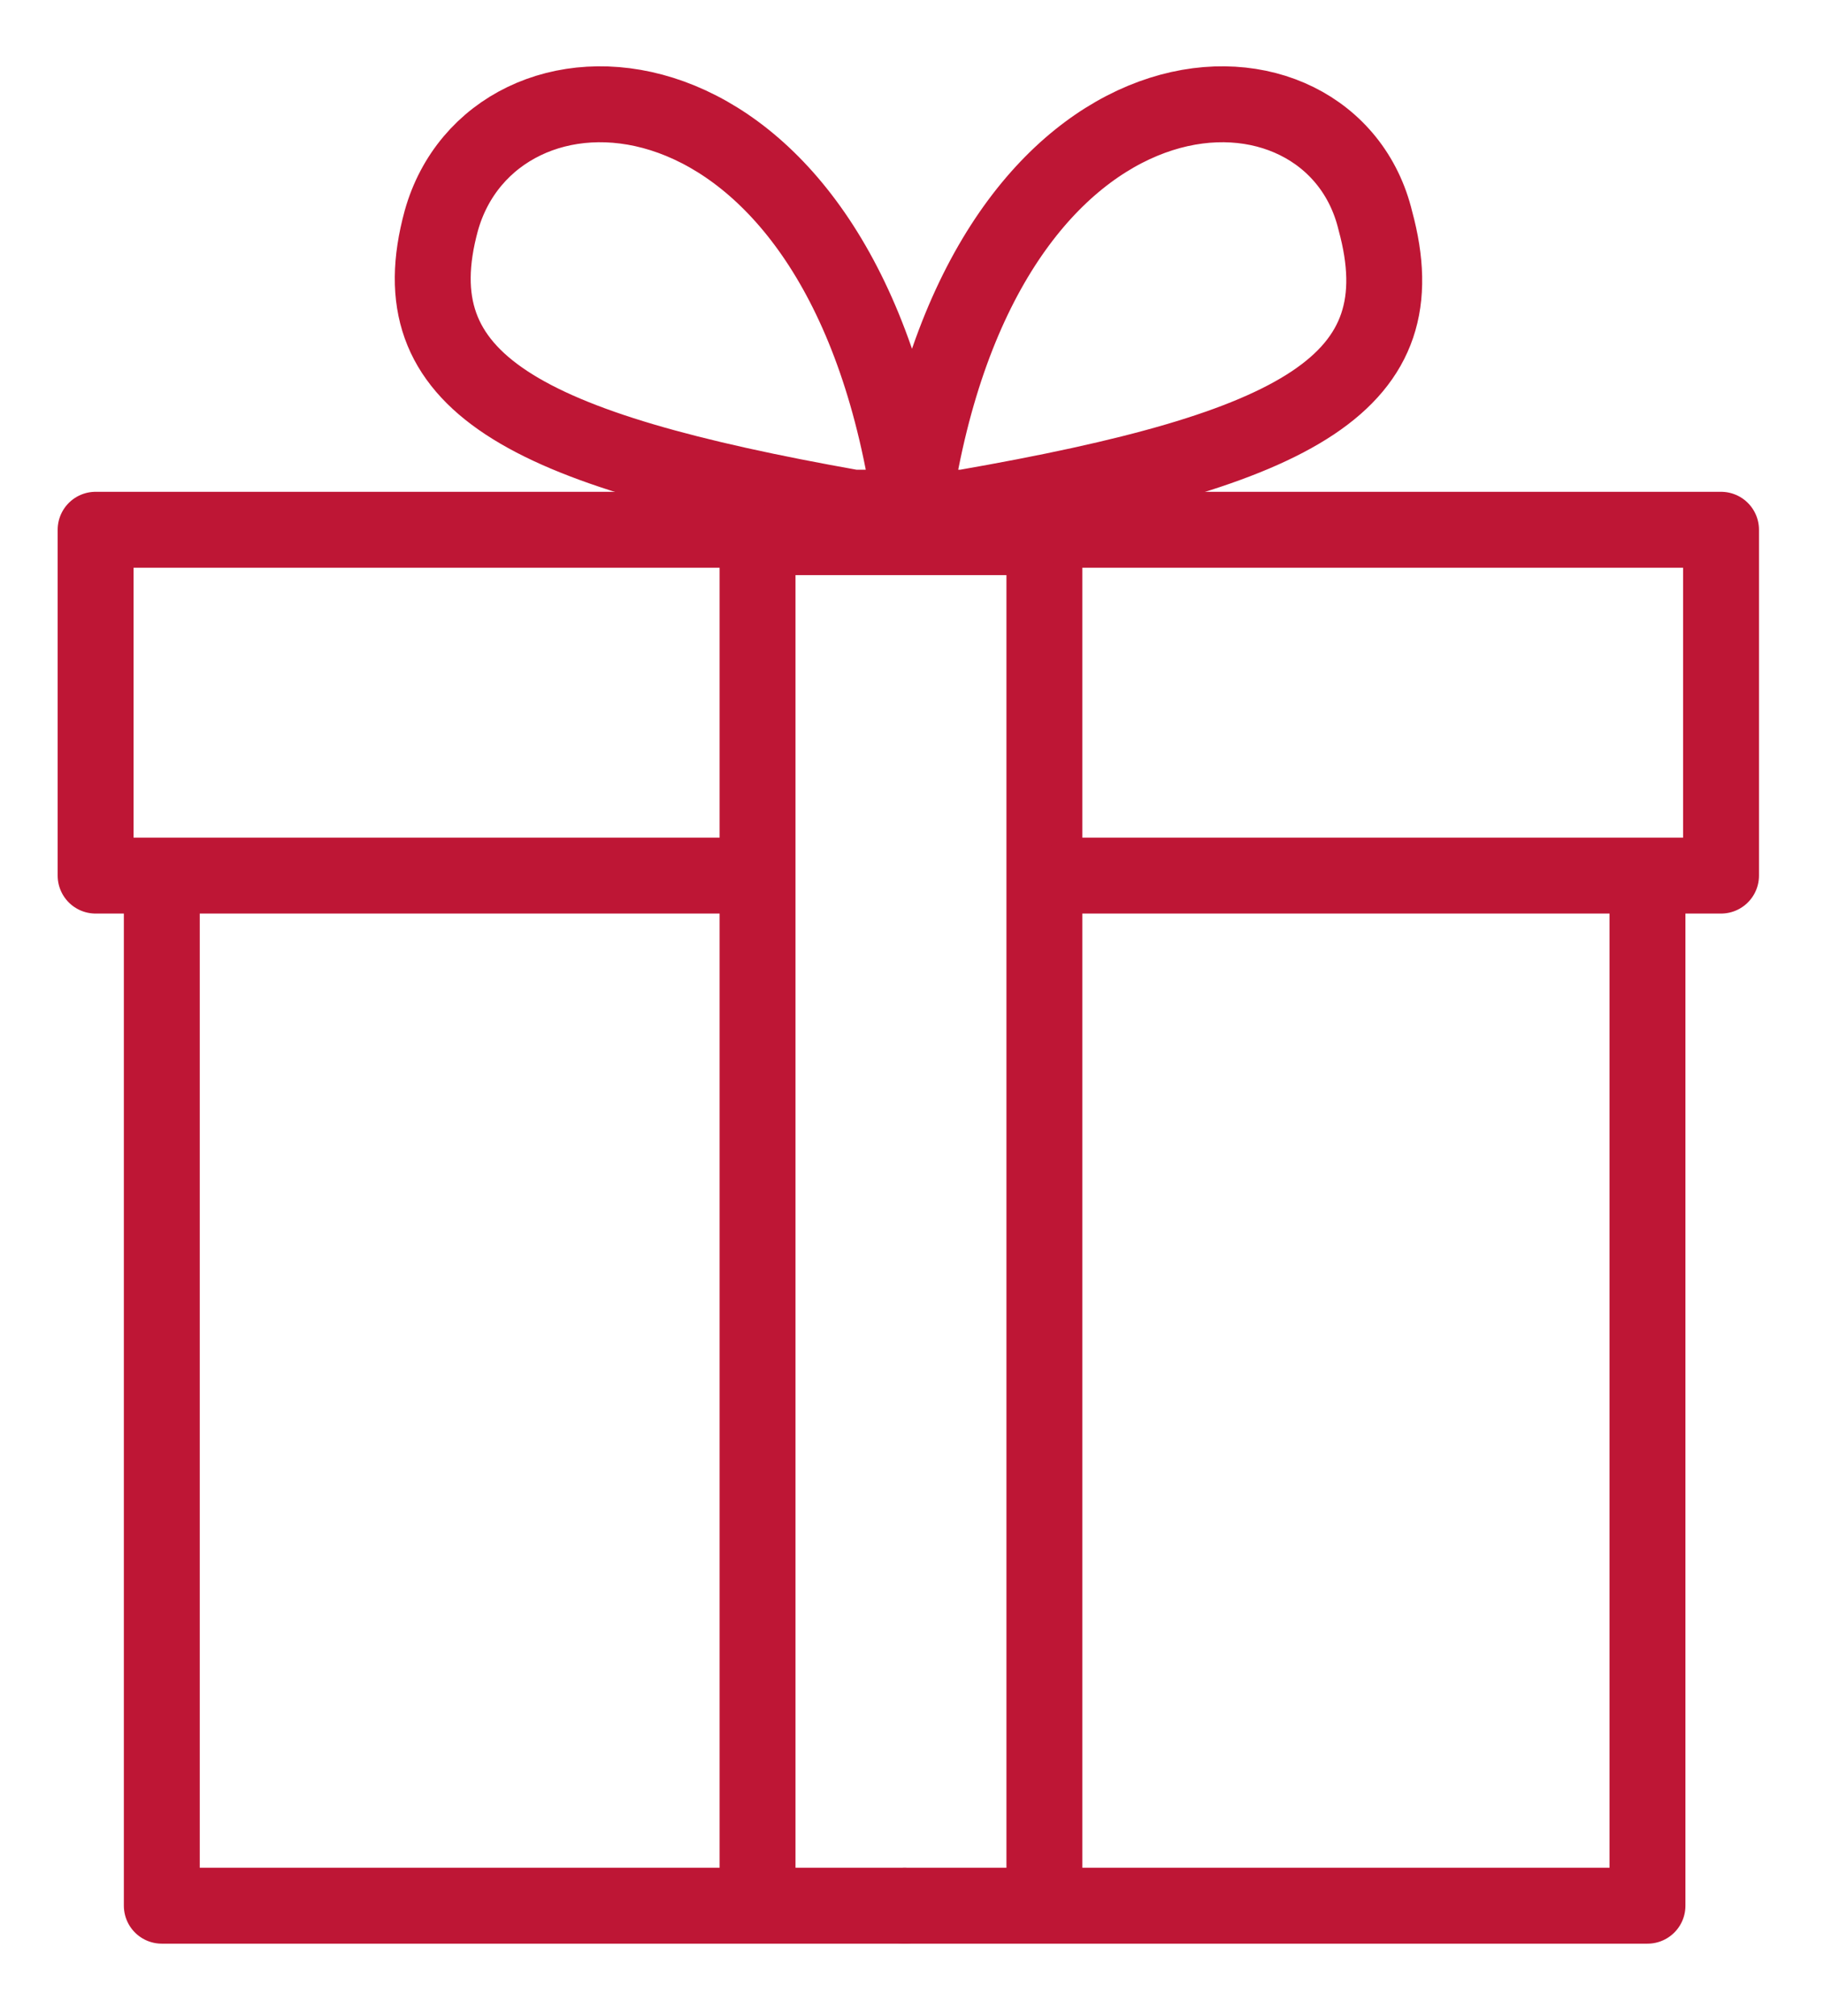
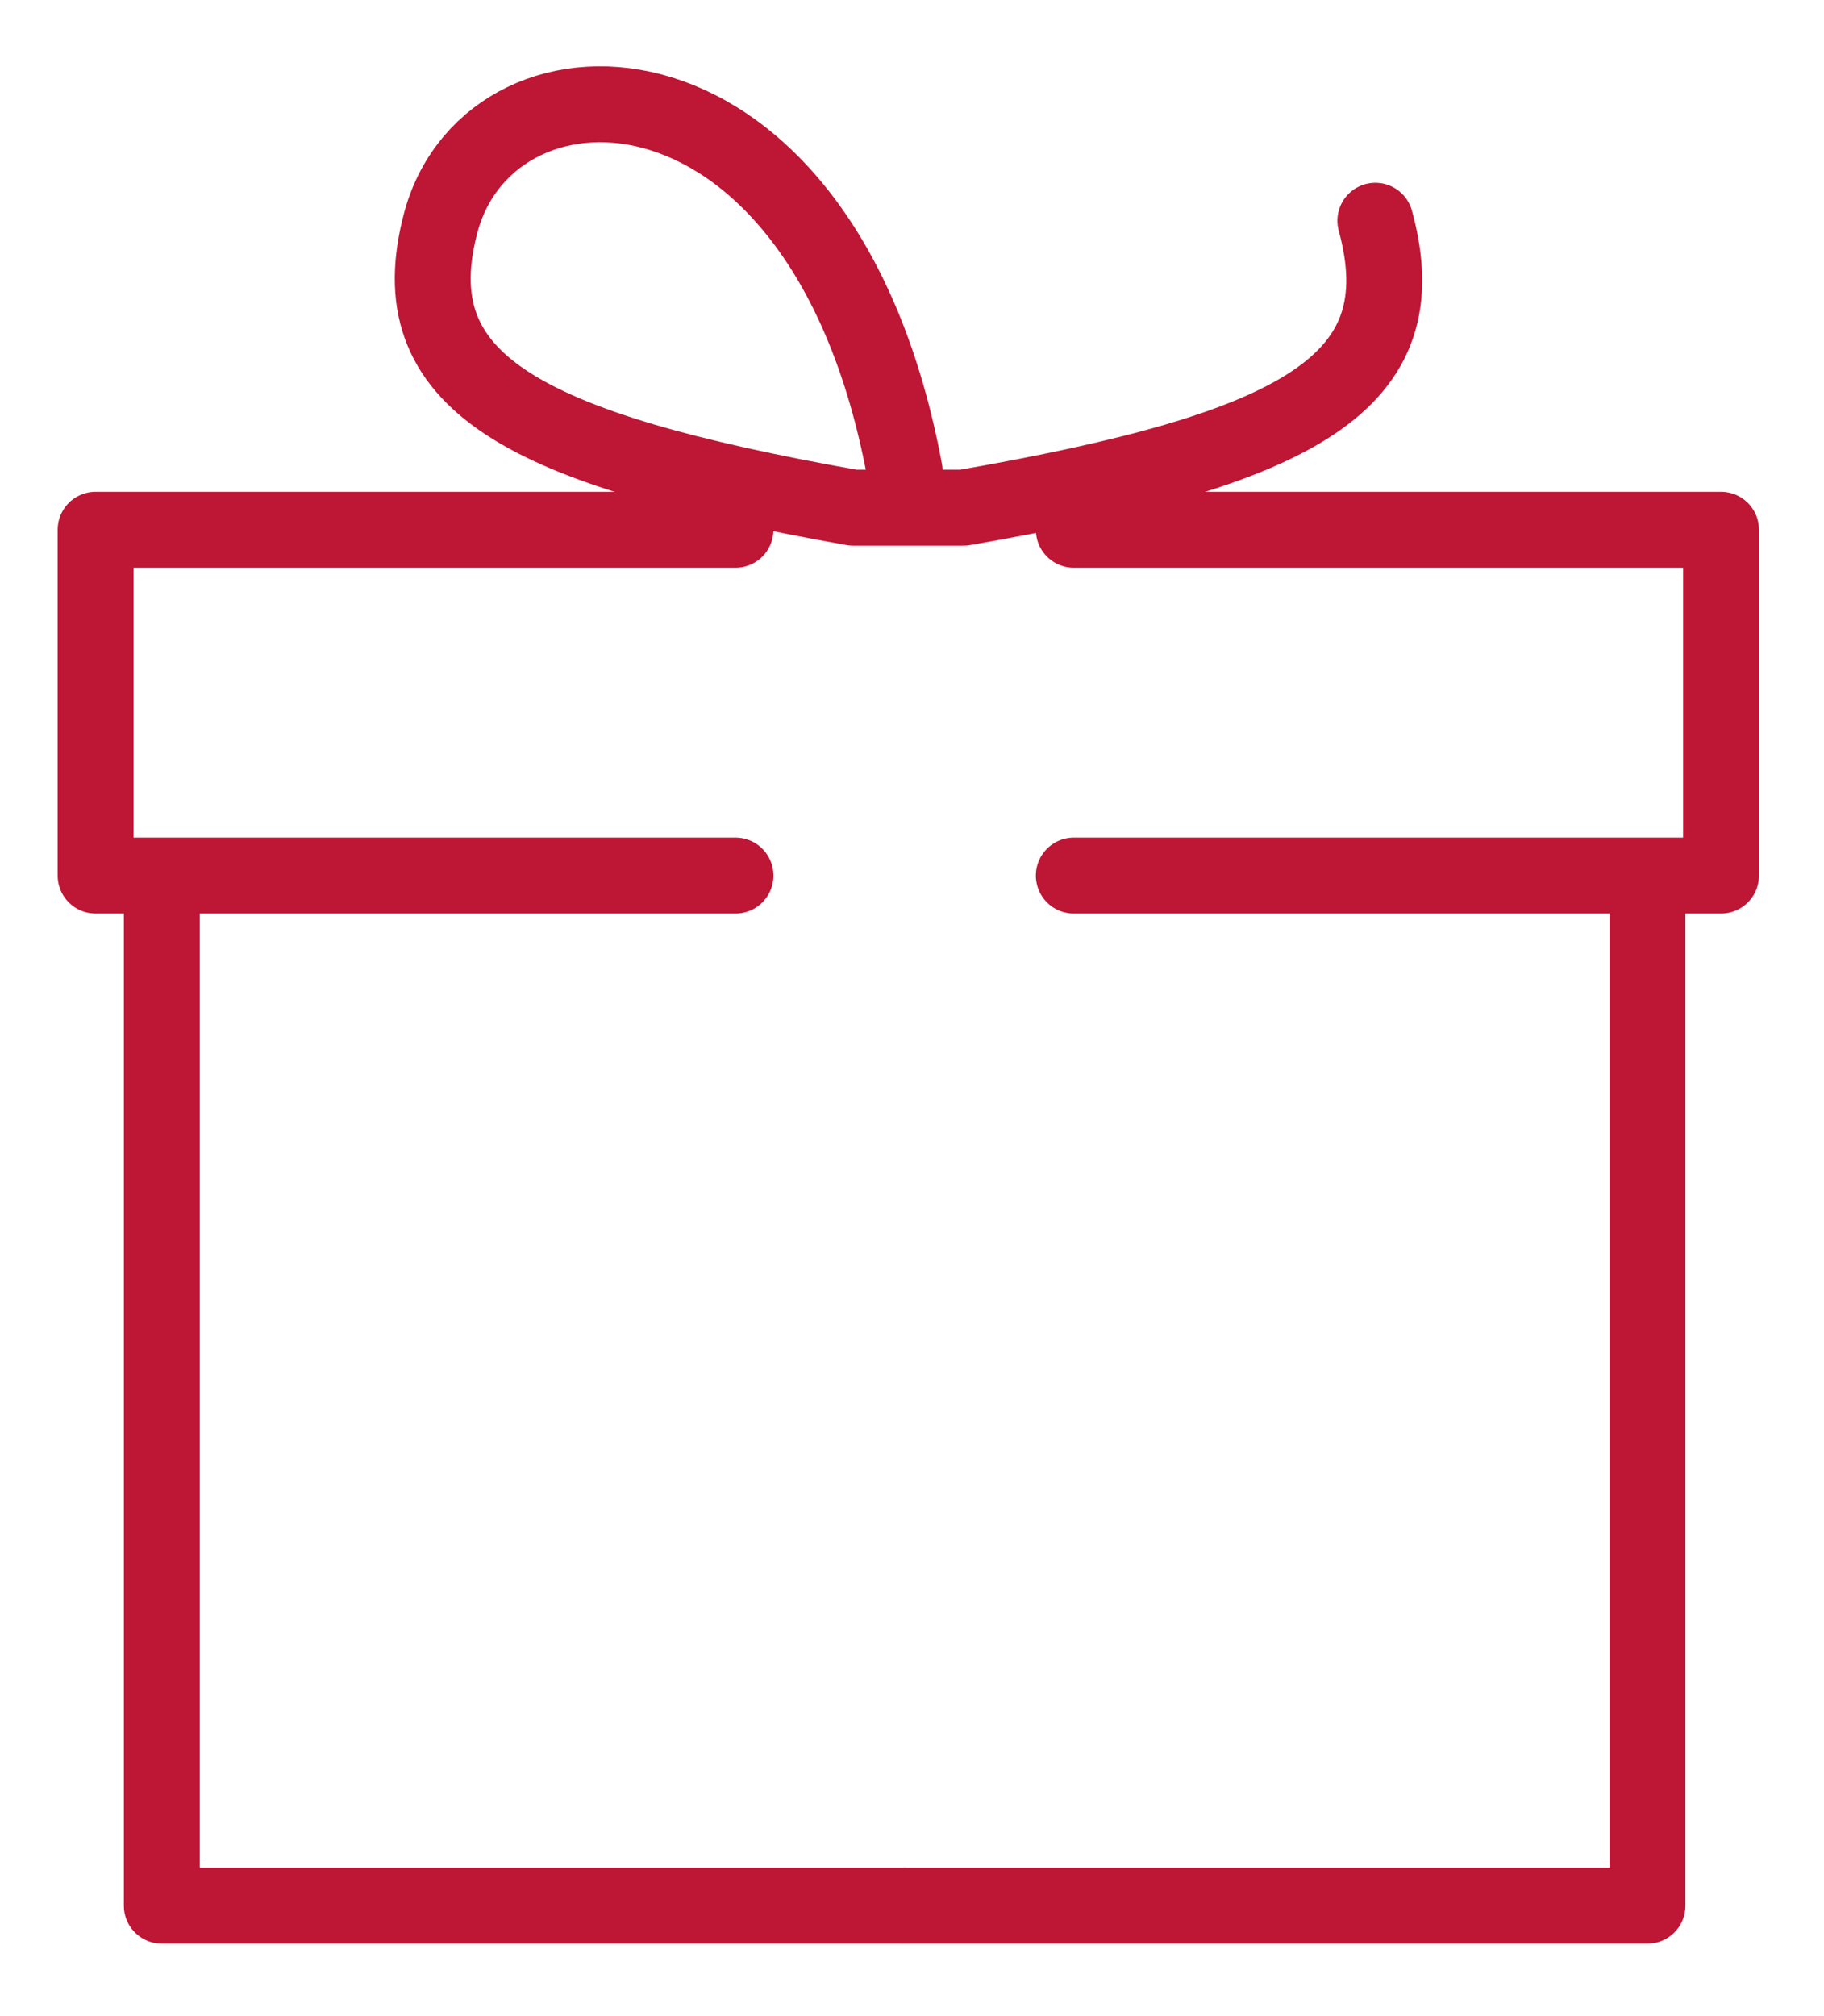
<svg xmlns="http://www.w3.org/2000/svg" version="1.1" id="Pictos_iluustratifs" x="0px" y="0px" viewBox="0 0 24.8 27.4" style="enable-background:new 0 0 24.8 27.4;" xml:space="preserve">
  <style type="text/css">
	.st0{fill:none;stroke:#BE1635;stroke-width:1.032;stroke-linecap:round;stroke-linejoin:round;stroke-miterlimit:10;}
</style>
  <g>
    <path class="st0" d="M12.1,2.9" />
    <path class="st0" d="M12.6,2.9" />
-     <path class="st0" d="M12.3,6.4C11.2,0.5,6.7,0.5,6,3c-0.6,2.2,1.1,3.1,5.6,3.9h1.5c4.6-0.8,6.2-1.7,5.6-3.9   c-0.6-2.5-5.1-2.5-6.2,3.4" />
-     <polyline class="st0" points="14.2,25.8 14.2,7.3 10.3,7.3 10.3,25.8  " />
+     <path class="st0" d="M12.3,6.4C11.2,0.5,6.7,0.5,6,3c-0.6,2.2,1.1,3.1,5.6,3.9h1.5c4.6-0.8,6.2-1.7,5.6-3.9   " />
    <path class="st0" d="M10.9,12.5" />
    <polyline class="st0" points="10,7.2 1.3,7.2 1.3,11.9 10,11.9  " />
    <polyline class="st0" points="12.3,25.9 2.2,25.9 2.2,12.2  " />
    <polyline class="st0" points="14.6,7.2 23.4,7.2 23.4,11.9 14.6,11.9  " />
    <polyline class="st0" points="12.3,25.9 22.4,25.9 22.4,12.2  " />
  </g>
</svg>